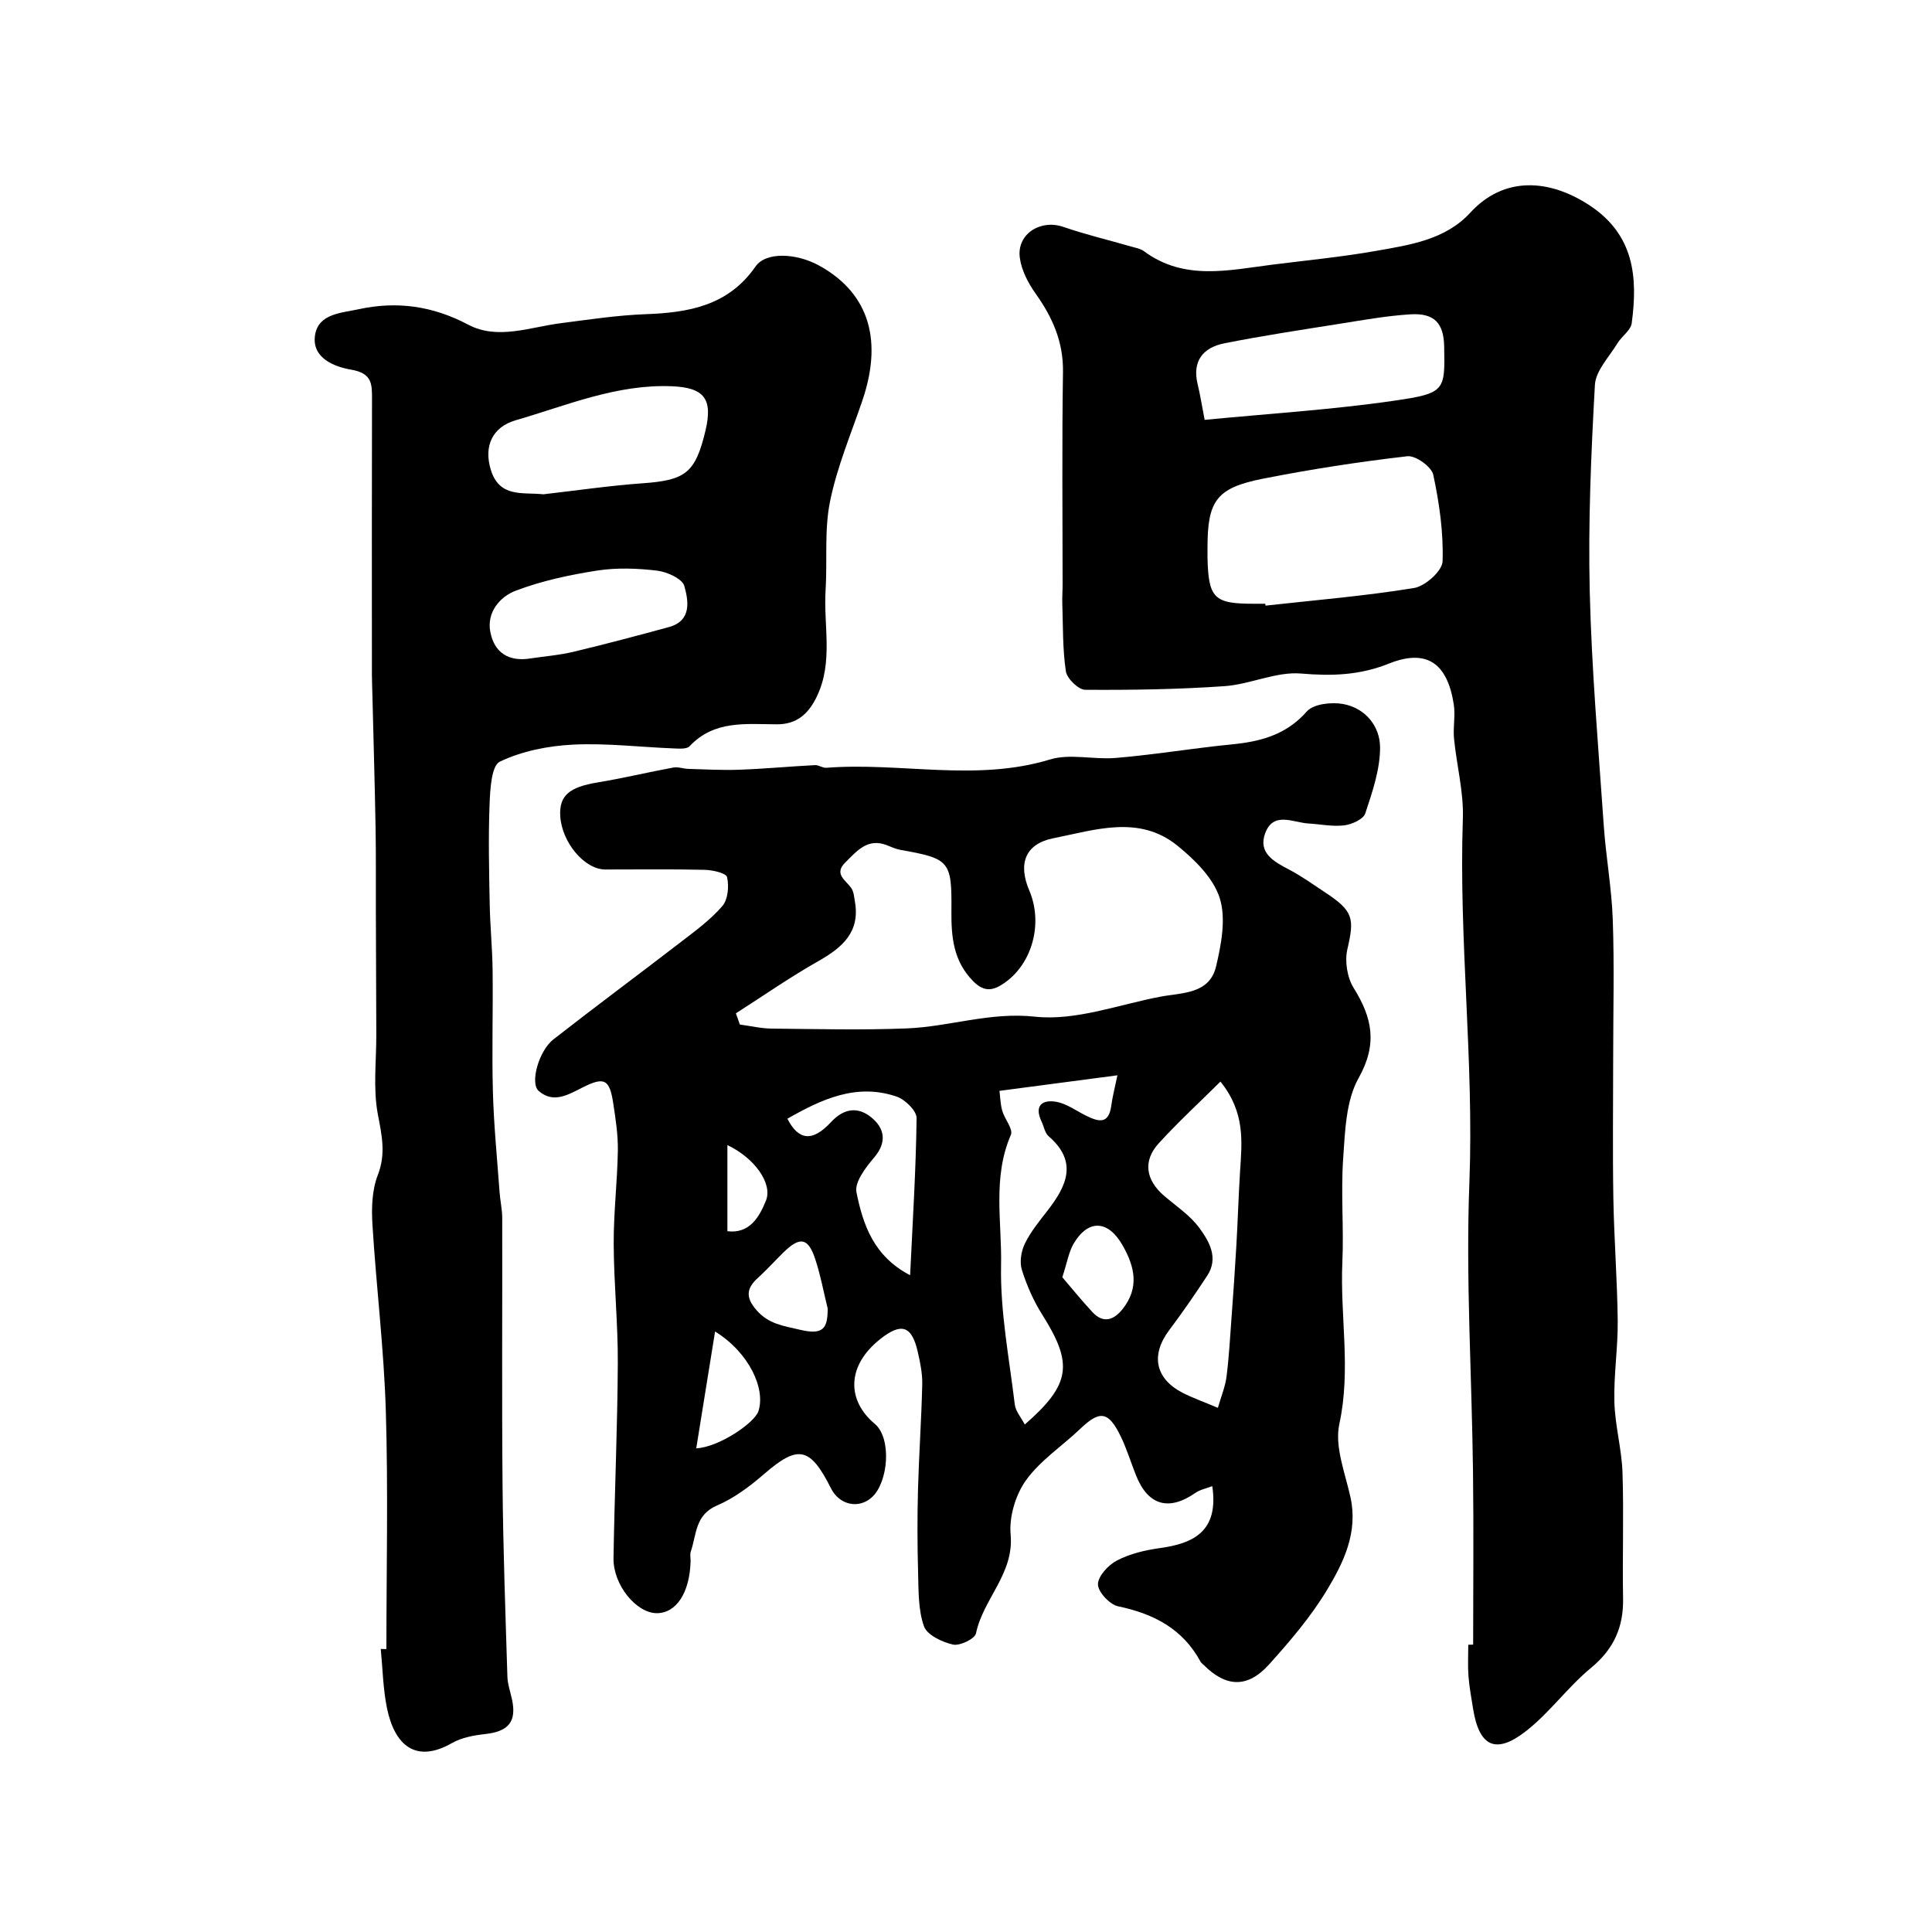
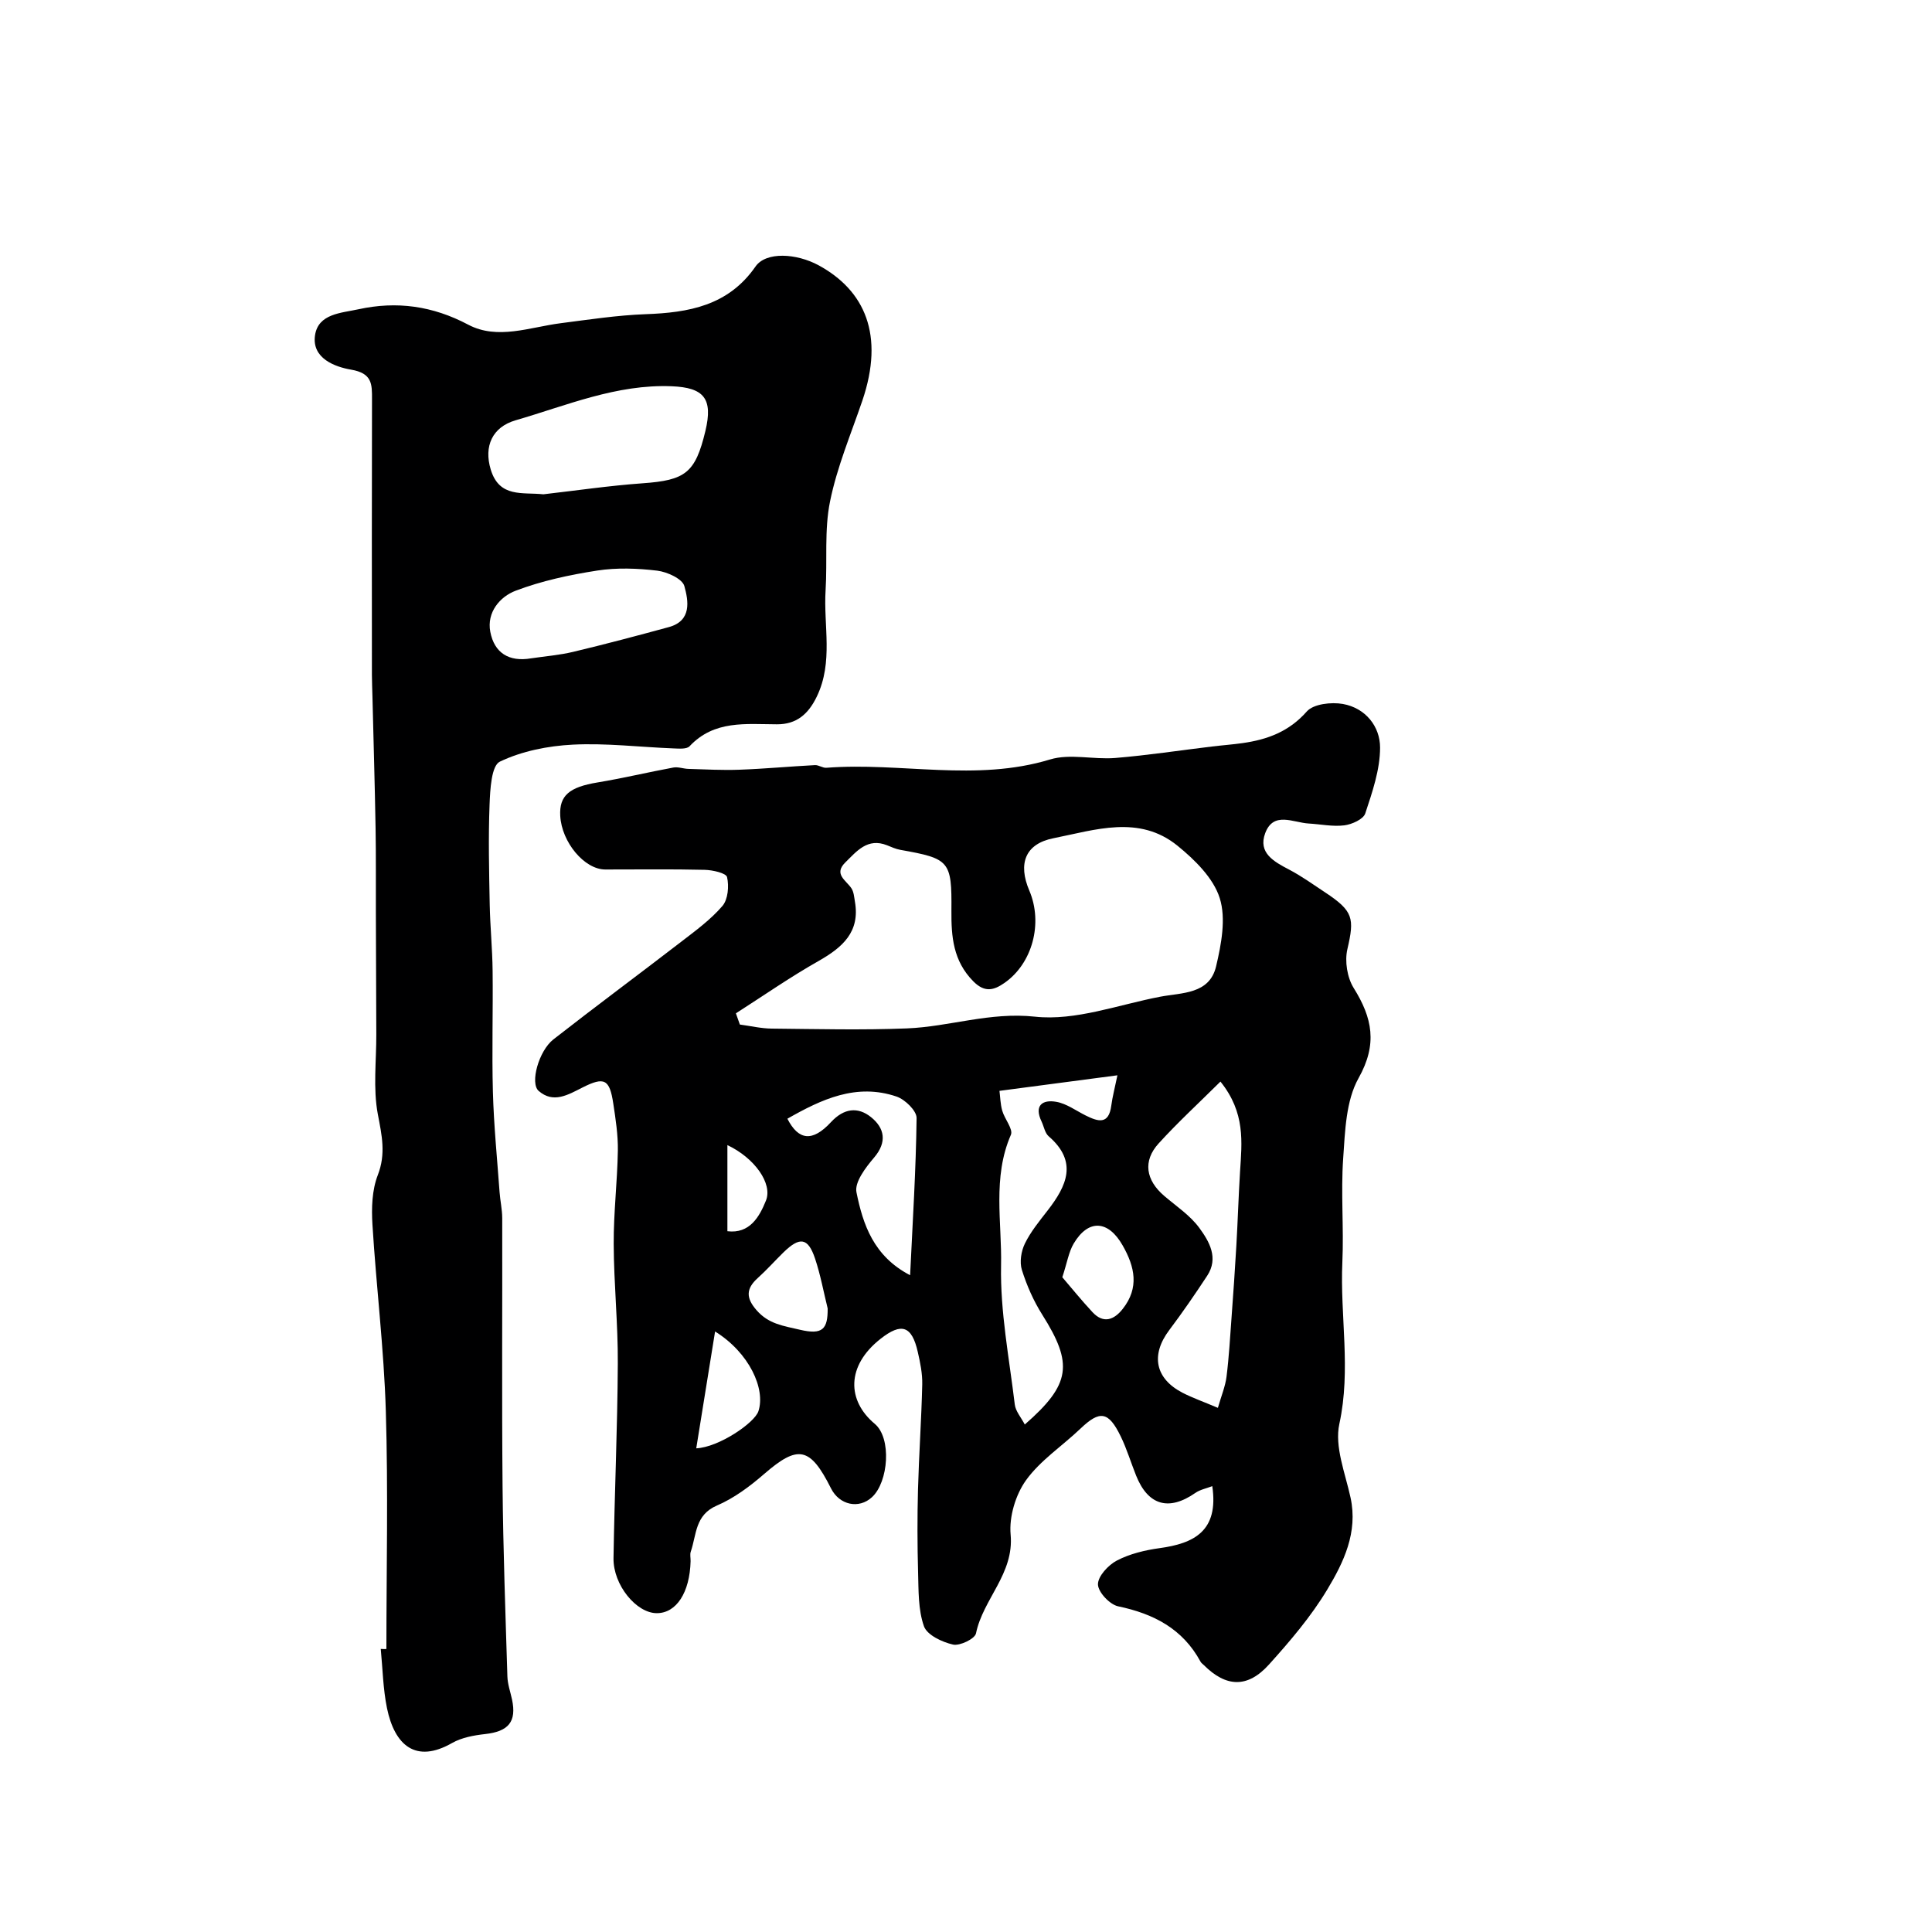
<svg xmlns="http://www.w3.org/2000/svg" enable-background="new 0 0 400 400" viewBox="0 0 400 400">
  <g fill="#000001">
    <path d="m250.99 307.69c-1.21.47-2.51.71-3.5 1.4-5.48 3.81-9.78 2.61-12.26-3.56-1.09-2.71-1.93-5.54-3.2-8.15-2.54-5.21-4.32-5.43-8.34-1.59-3.75 3.58-8.29 6.55-11.26 10.67-2.17 3.02-3.53 7.58-3.19 11.27.74 8.12-5.71 13.31-7.17 20.44-.23 1.13-3.35 2.64-4.76 2.32-2.26-.51-5.38-1.98-6.02-3.8-1.21-3.44-1.1-7.4-1.21-11.16-.16-5.7-.17-11.4-.02-17.1.2-7.27.71-14.53.88-21.8.05-2.24-.42-4.54-.93-6.75-1.23-5.41-3.38-6.09-7.69-2.7-7.16 5.62-6.95 12.81-1.22 17.6 3.54 2.95 2.86 12.03-.56 15.19-2.71 2.51-6.75 1.65-8.49-1.82-4.33-8.63-6.83-9.06-13.85-2.97-2.95 2.56-6.23 5.01-9.78 6.53-4.55 1.95-4.2 6.05-5.4 9.53-.21.6-.02 1.32-.04 1.99-.17 6.49-2.94 10.76-6.99 10.76-4.23.01-9.05-5.84-8.97-11.38.21-13.43.82-26.86.89-40.29.05-8.26-.82-16.53-.85-24.79-.03-6.43.75-12.86.86-19.3.05-3.25-.46-6.54-.95-9.77-.76-5.02-1.84-5.59-6.36-3.31-3.01 1.52-6.04 3.37-9.09.71-1.83-1.6.02-8.29 3.05-10.66 8.75-6.84 17.68-13.45 26.48-20.23 2.99-2.3 6.1-4.58 8.52-7.4 1.16-1.36 1.39-4.1.96-5.97-.19-.84-3.01-1.48-4.66-1.51-6.85-.17-13.71-.06-20.56-.07-4.32-.01-9.03-5.65-9.32-11.13-.22-4.19 1.9-5.93 7.7-6.89 5.27-.87 10.47-2.12 15.72-3.09.99-.18 2.07.25 3.11.28 3.54.1 7.09.31 10.63.17 5.2-.19 10.38-.68 15.58-.95.77-.04 1.59.61 2.36.55 15.4-1.19 30.94 2.96 46.31-1.72 4.15-1.26 9.02.06 13.51-.31 6.69-.55 13.33-1.57 20-2.37 2.12-.26 4.25-.41 6.36-.71 5.13-.73 9.61-2.37 13.29-6.55 1.38-1.56 5.08-1.98 7.48-1.55 4.67.84 7.69 4.64 7.69 9.03 0 4.57-1.61 9.22-3.07 13.64-.4 1.2-2.76 2.26-4.33 2.46-2.41.3-4.92-.24-7.38-.38-3.21-.18-7.28-2.59-9 1.99-1.53 4.09 1.79 5.9 4.95 7.55 2.59 1.36 4.99 3.09 7.44 4.71 5.87 3.88 6.11 5.35 4.62 11.77-.58 2.49-.04 5.88 1.31 8.04 3.87 6.2 4.96 11.61 1.01 18.65-2.63 4.69-2.8 11-3.19 16.64-.5 7.13.15 14.33-.17 21.48-.5 11.13 1.83 22.21-.62 33.46-1.03 4.71 1.22 10.22 2.32 15.29 1.55 7.2-1.42 13.36-4.83 19.03-3.35 5.57-7.67 10.64-12.04 15.49-4.45 4.95-8.9 4.74-13.51.14-.24-.24-.54-.43-.69-.72-3.69-6.81-9.7-9.91-17.05-11.45-1.74-.36-4.16-2.95-4.18-4.54-.02-1.68 2.14-4.01 3.92-4.94 2.67-1.39 5.79-2.14 8.81-2.56 7.16-.97 12.31-3.54 10.94-12.84zm-98.63-97.89c.27.77.54 1.55.82 2.32 2.2.29 4.39.82 6.59.84 9.33.09 18.67.33 27.98-.04 8.83-.35 17.17-3.44 26.53-2.43 8.4.91 17.28-2.48 25.92-4.13 4.51-.86 10.21-.49 11.58-6.29 1.08-4.58 2.09-9.9.75-14.13-1.31-4.15-5.16-7.93-8.74-10.84-7.96-6.46-17.07-3.26-25.7-1.55-5.82 1.16-7.37 5.24-4.98 10.84 2.87 6.74.65 15.1-5.17 19.13-2.18 1.51-4.08 2.05-6.46-.38-4.14-4.21-4.54-9.21-4.5-14.59.09-10.33-.37-10.78-10.59-12.6-.94-.17-1.85-.59-2.75-.95-4.02-1.59-6.25 1.22-8.62 3.55-2.47 2.43.13 3.68 1.25 5.35.5.75.57 1.82.73 2.76 1.1 6.28-2.55 9.47-7.48 12.28-5.89 3.33-11.46 7.21-17.16 10.86zm99.79 81.68c.72-2.51 1.54-4.45 1.79-6.46.51-4.07.74-8.19 1.04-12.28.36-4.93.71-9.86.99-14.79.3-5.13.45-10.27.77-15.4.38-6.06 1.14-12.16-4.06-18.62-4.46 4.43-8.83 8.44-12.8 12.81-3.31 3.64-2.66 7.59 1.15 10.85 2.5 2.14 5.38 4.04 7.28 6.64 2.05 2.8 4.05 6.22 1.62 9.91-2.51 3.82-5.1 7.59-7.84 11.23-3.88 5.14-2.95 10.04 2.75 12.99 2.02 1.04 4.17 1.79 7.31 3.12zm-45.22-65.63c.16 1.22.18 2.71.57 4.1.49 1.74 2.31 3.83 1.79 5.01-3.84 8.82-1.84 18.1-2.03 27.06-.19 9.57 1.69 19.19 2.84 28.77.17 1.4 1.32 2.69 2.07 4.14 9.54-8.32 10.05-12.55 3.63-22.72-1.81-2.86-3.22-6.06-4.23-9.29-.51-1.62-.15-3.87.62-5.45 1.2-2.46 3-4.65 4.7-6.84 3.96-5.1 6.32-10.11.22-15.38-.78-.68-.98-2.03-1.47-3.06-1.58-3.3.17-4.58 3.05-4.07 2.13.37 4.08 1.83 6.09 2.83 2.52 1.25 4.78 2 5.3-2.05.24-1.82.72-3.61 1.27-6.27-8.52 1.13-16.08 2.12-24.42 3.22zm-18.5 38.17c.53-11.19 1.21-21.86 1.34-32.54.02-1.51-2.39-3.85-4.15-4.45-8.33-2.83-15.55.57-22.6 4.59 2.31 4.51 5.19 4.85 9.03.7 2.69-2.9 5.57-3.2 8.27-1.04 2.81 2.25 3.42 5.15.63 8.41-1.73 2.03-4.05 5.07-3.63 7.15 1.34 6.65 3.53 13.24 11.11 17.18zm-17.07 6.88c-.85-3.45-1.49-6.97-2.61-10.32-1.46-4.36-3.16-4.6-6.58-1.25-1.77 1.74-3.43 3.6-5.27 5.26-2.47 2.22-2.49 4.14-.24 6.7 2.5 2.85 5.52 3.21 8.96 4.02 4.71 1.11 5.77-.14 5.74-4.41zm-27.21 28.96c4.67-.21 12.07-5.26 12.87-7.68 1.52-4.61-1.88-12.11-8.97-16.51-1.33 8.23-2.58 15.94-3.9 24.19zm75.79-35.42c1.84 2.14 3.96 4.77 6.25 7.23 2.28 2.45 4.47 1.6 6.27-.69 3.43-4.36 2.51-8.68-.03-13.13-2.96-5.21-7.07-5.53-10.13-.39-1.04 1.76-1.36 3.95-2.36 6.98zm-69.34-27.36v17.83c4.62.57 6.63-2.98 7.99-6.36 1.4-3.51-2.36-8.81-7.99-11.47z" />
-     <path d="m305 340.5c0-11.93.12-23.86-.03-35.79-.24-19.96-1.52-39.95-.75-59.86.97-25.18-2.22-50.22-1.35-75.37.19-5.49-1.29-11.03-1.83-16.57-.23-2.33.31-4.76-.05-7.06-1.33-8.58-5.62-11.59-13.46-8.45-6.06 2.42-11.78 2.59-18.16 2.05-5.16-.44-10.5 2.23-15.82 2.61-9.6.67-19.25.82-28.87.75-1.4-.01-3.77-2.32-4-3.81-.69-4.58-.58-9.29-.74-13.96-.05-1.33.06-2.66.06-4 0-14.66-.15-29.33.08-43.99.1-6.25-2.16-11.33-5.66-16.25-1.55-2.18-2.94-4.85-3.28-7.45-.65-4.92 4.3-8.01 9.03-6.37 4.58 1.58 9.31 2.7 13.97 4.05.93.27 1.98.44 2.72.99 8.34 6.17 17.53 3.91 26.6 2.77 7.14-.9 14.32-1.59 21.41-2.84 7.02-1.24 14.37-2.29 19.54-7.92 7-7.63 16.38-6.97 24.67-1.53 9.24 6.07 10.04 14.84 8.75 24.41-.2 1.49-2.07 2.7-2.96 4.17-1.7 2.81-4.49 5.65-4.66 8.6-.8 14.25-1.41 28.56-1.07 42.82.39 16.15 1.79 32.27 2.9 48.39.45 6.54 1.65 13.05 1.87 19.59.33 9.52.08 19.06.08 28.6 0 9.7-.13 19.4.04 29.09.15 8.44.81 16.87.9 25.3.06 5.59-.84 11.2-.69 16.78.13 4.88 1.51 9.72 1.68 14.6.29 8.69-.04 17.4.12 26.09.11 5.97-1.94 10.5-6.65 14.39-4.84 3.99-8.6 9.33-13.54 13.15-6.23 4.82-9.61 3.08-10.86-4.68-.36-2.25-.78-4.5-.96-6.77-.16-2.15-.04-4.33-.04-6.5.34-.02.68-.03 1.01-.03zm-43.03-215.5c.01.13.03.26.04.39 10.26-1.14 20.58-1.99 30.76-3.65 2.31-.38 5.83-3.53 5.9-5.51.2-5.97-.67-12.06-1.93-17.94-.36-1.66-3.66-4.03-5.36-3.83-10 1.15-19.98 2.69-29.86 4.64-9.69 1.91-11.52 4.56-11.52 14.31 0 .67-.01 1.33 0 2 .19 8.43 1.34 9.59 9.47 9.59zm-12.56-38.07c13.24-1.29 26.35-2.09 39.32-3.98 10.53-1.53 10.44-2.1 10.27-11.22-.09-4.82-2.04-6.96-6.99-6.65-4.87.3-9.72 1.17-14.55 1.94-8.01 1.27-16.03 2.48-23.98 4.06-4.42.88-6.7 3.69-5.51 8.52.5 2.02.81 4.09 1.44 7.33z" />
    <path d="m80 341.41c0-16.43.38-32.88-.12-49.3-.39-12.87-1.98-25.71-2.77-38.58-.21-3.4-.1-7.12 1.1-10.22 1.73-4.44.84-8.26.01-12.65-1-5.34-.29-11-.31-16.53-.03-8.49-.06-16.98-.09-25.48-.02-5.73.04-11.46-.06-17.19-.16-9.1-.43-18.19-.65-27.29-.04-1.5-.1-2.99-.11-4.49-.01-19-.03-38 .02-57 .01-3.19.04-5.4-4.34-6.15-3.28-.56-8.16-2.31-7.46-7.1.66-4.5 5.44-4.62 9-5.4 7.92-1.73 15.35-.71 22.72 3.19 6.08 3.21 12.73.52 19.12-.3 5.85-.75 11.7-1.65 17.58-1.87 8.97-.32 17.15-1.76 22.78-9.87 2.16-3.11 8.46-2.76 13.09-.24 9.53 5.2 13.67 14.38 9.02 28.04-2.36 6.91-5.24 13.73-6.68 20.84-1.21 5.94-.54 12.25-.92 18.38-.46 7.34 1.64 14.84-1.82 22.02-1.77 3.67-4.23 5.76-8.27 5.74-6.41-.02-12.97-.9-18.07 4.54-.6.64-2.2.49-3.33.45-6.95-.27-13.93-1.13-20.85-.78-5.13.26-10.53 1.33-15.1 3.52-1.76.84-2.01 5.78-2.13 8.88-.27 6.89-.1 13.8.03 20.69.09 4.58.55 9.15.6 13.73.1 8.36-.17 16.74.06 25.09.19 6.91.88 13.81 1.38 20.72.13 1.8.54 3.59.55 5.38.04 18.52-.1 37.04.07 55.56.12 13.13.6 26.25 1 39.37.05 1.59.62 3.17.96 4.76.98 4.6-.74 6.62-5.58 7.15-2.33.26-4.84.72-6.83 1.85-7.54 4.31-11.9.46-13.48-7.22-.82-4.01-.89-8.17-1.29-12.26.38.04.78.03 1.17.02zm32.5-239.07c6.84-.78 13.67-1.79 20.54-2.28 8.88-.63 10.92-2.13 13.01-10.85 1.59-6.66-.27-8.97-6.98-9.24-11.41-.46-21.72 3.97-32.33 7.05-4.82 1.4-6.6 5.38-5.14 10.19 1.79 5.91 6.59 4.66 10.9 5.13zm-2.53 33.96c2.9-.43 5.86-.66 8.7-1.34 6.62-1.58 13.21-3.33 19.78-5.12 4.81-1.3 4.09-5.43 3.24-8.5-.42-1.51-3.56-2.94-5.61-3.19-4.1-.49-8.38-.65-12.44-.02-5.73.89-11.51 2.13-16.9 4.18-3.23 1.23-6 4.46-5.23 8.5.83 4.36 3.85 6.28 8.46 5.49z" />
  </g>
</svg>